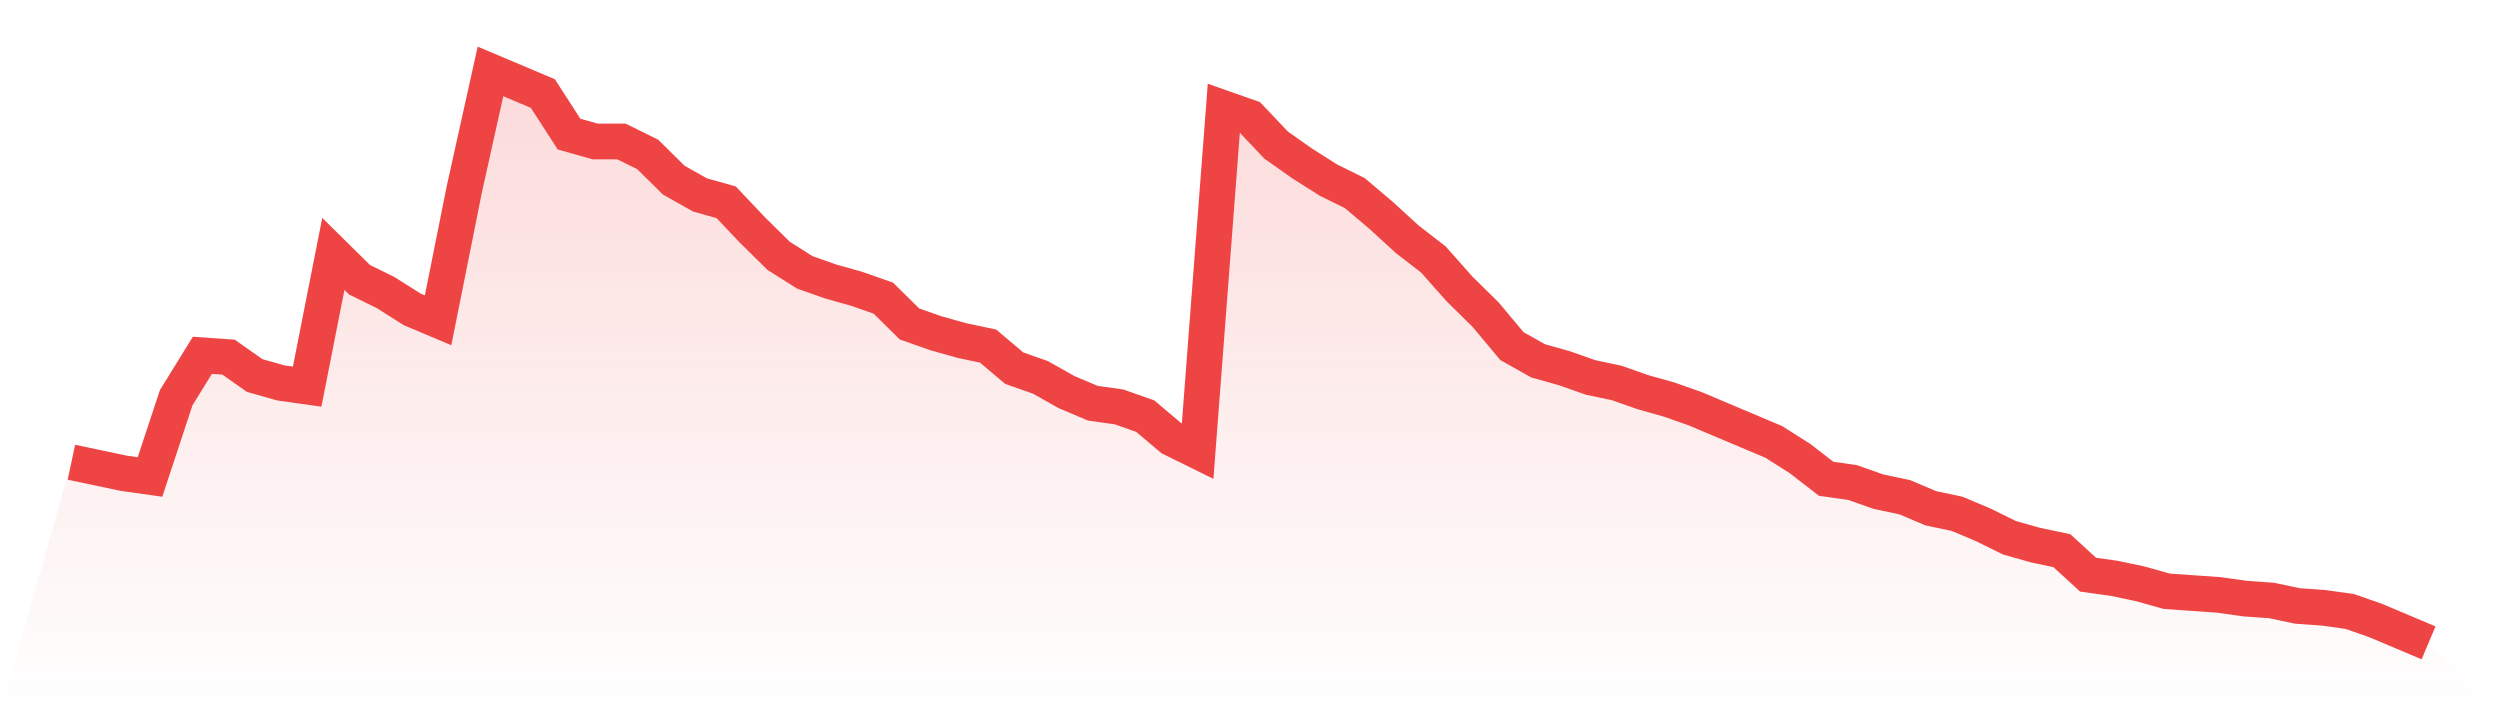
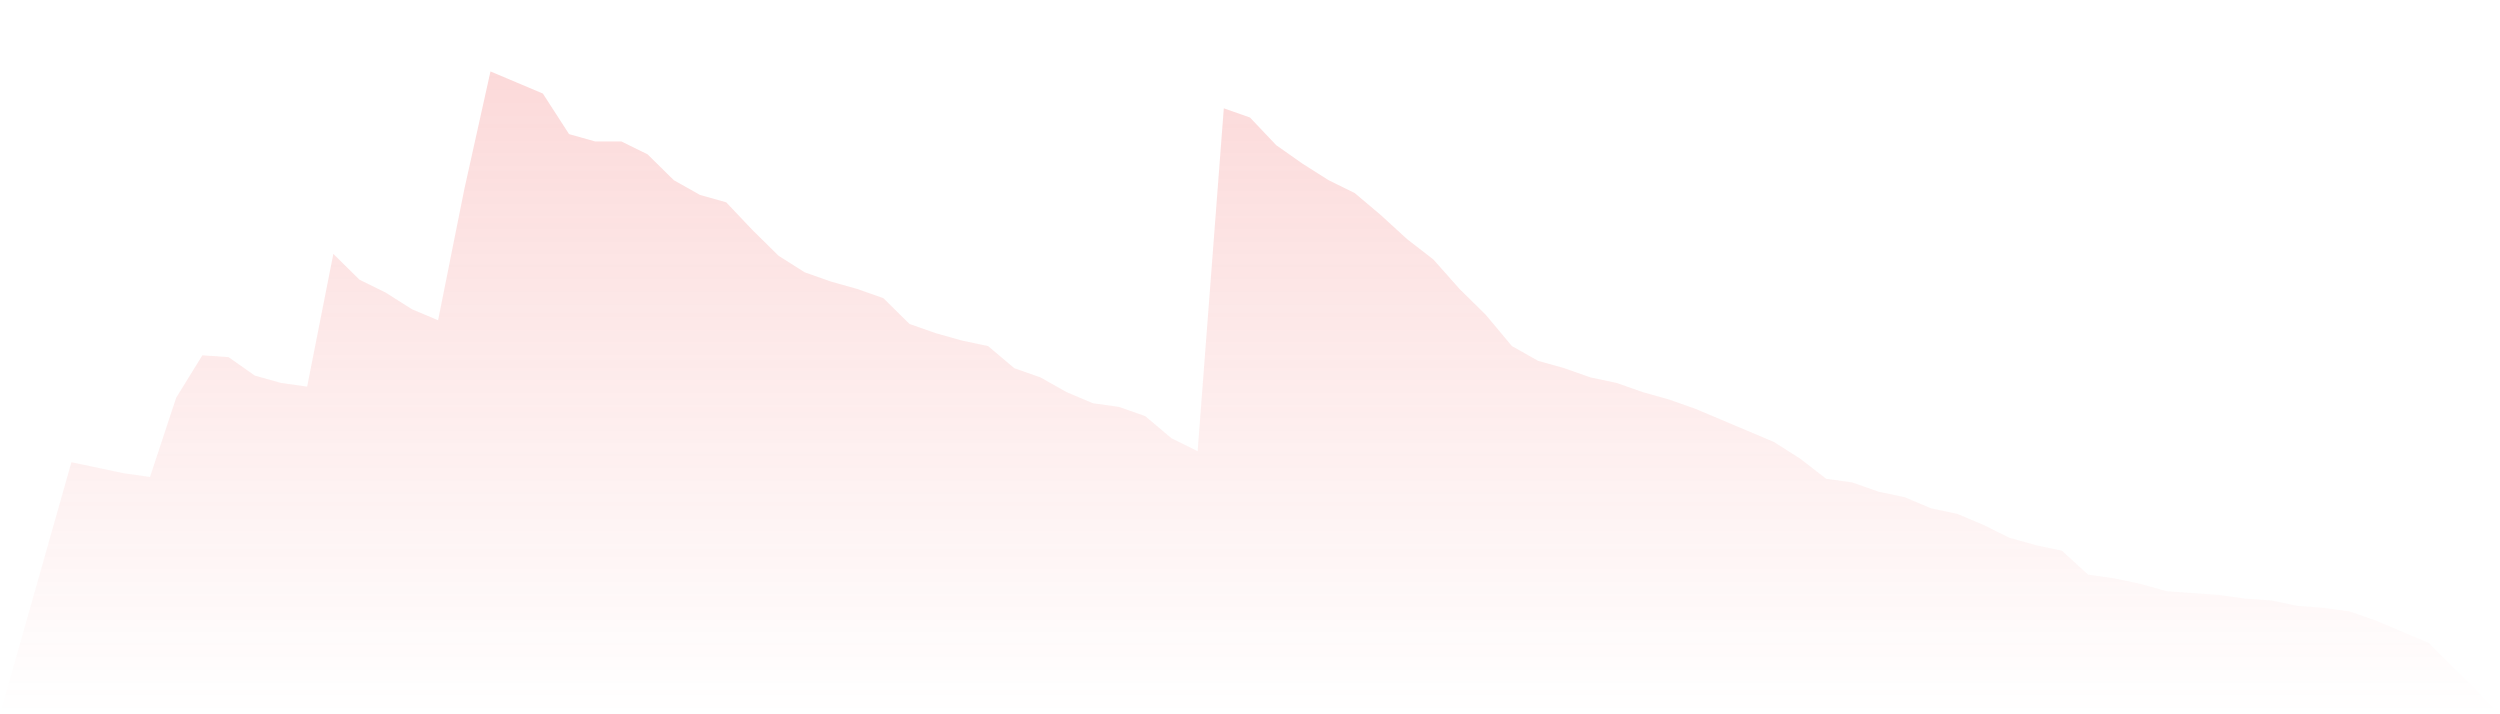
<svg xmlns="http://www.w3.org/2000/svg" viewBox="0 0 140 40">
  <defs>
    <linearGradient id="gradient" x1="0" x2="0" y1="0" y2="1">
      <stop offset="0%" stop-color="#ef4444" stop-opacity="0.2" />
      <stop offset="100%" stop-color="#ef4444" stop-opacity="0" />
    </linearGradient>
  </defs>
  <path d="M4,25.884 L4,25.884 L5.467,26.194 L6.933,26.503 L8.4,26.71 L9.867,22.271 L11.333,19.897 L12.8,20 L14.267,21.032 L15.733,21.445 L17.2,21.652 L18.667,14.219 L20.133,15.665 L21.6,16.387 L23.067,17.316 L24.533,17.935 L26,10.606 L27.467,4 L28.933,4.619 L30.4,5.239 L31.867,7.51 L33.333,7.923 L34.8,7.923 L36.267,8.645 L37.733,10.09 L39.2,10.916 L40.667,11.329 L42.133,12.877 L43.6,14.323 L45.067,15.252 L46.533,15.768 L48,16.181 L49.467,16.697 L50.933,18.142 L52.4,18.658 L53.867,19.071 L55.333,19.381 L56.8,20.619 L58.267,21.135 L59.733,21.961 L61.2,22.581 L62.667,22.787 L64.133,23.303 L65.6,24.542 L67.067,25.265 L68.533,6.065 L70,6.581 L71.467,8.129 L72.933,9.161 L74.4,10.09 L75.867,10.813 L77.333,12.052 L78.8,13.394 L80.267,14.529 L81.733,16.181 L83.2,17.626 L84.667,19.381 L86.133,20.206 L87.6,20.619 L89.067,21.135 L90.533,21.445 L92,21.961 L93.467,22.374 L94.933,22.89 L96.4,23.51 L97.867,24.129 L99.333,24.748 L100.8,25.677 L102.267,26.813 L103.733,27.019 L105.2,27.535 L106.667,27.845 L108.133,28.465 L109.6,28.774 L111.067,29.394 L112.533,30.116 L114,30.529 L115.467,30.839 L116.933,32.181 L118.4,32.387 L119.867,32.697 L121.333,33.11 L122.8,33.213 L124.267,33.316 L125.733,33.523 L127.2,33.626 L128.667,33.935 L130.133,34.039 L131.6,34.245 L133.067,34.761 L134.533,35.381 L136,36 L140,40 L0,40 z" fill="url(#gradient)" />
-   <path d="M4,25.884 L4,25.884 L5.467,26.194 L6.933,26.503 L8.4,26.71 L9.867,22.271 L11.333,19.897 L12.8,20 L14.267,21.032 L15.733,21.445 L17.2,21.652 L18.667,14.219 L20.133,15.665 L21.6,16.387 L23.067,17.316 L24.533,17.935 L26,10.606 L27.467,4 L28.933,4.619 L30.4,5.239 L31.867,7.51 L33.333,7.923 L34.8,7.923 L36.267,8.645 L37.733,10.09 L39.2,10.916 L40.667,11.329 L42.133,12.877 L43.6,14.323 L45.067,15.252 L46.533,15.768 L48,16.181 L49.467,16.697 L50.933,18.142 L52.4,18.658 L53.867,19.071 L55.333,19.381 L56.8,20.619 L58.267,21.135 L59.733,21.961 L61.2,22.581 L62.667,22.787 L64.133,23.303 L65.6,24.542 L67.067,25.265 L68.533,6.065 L70,6.581 L71.467,8.129 L72.933,9.161 L74.4,10.09 L75.867,10.813 L77.333,12.052 L78.8,13.394 L80.267,14.529 L81.733,16.181 L83.2,17.626 L84.667,19.381 L86.133,20.206 L87.6,20.619 L89.067,21.135 L90.533,21.445 L92,21.961 L93.467,22.374 L94.933,22.89 L96.4,23.51 L97.867,24.129 L99.333,24.748 L100.8,25.677 L102.267,26.813 L103.733,27.019 L105.2,27.535 L106.667,27.845 L108.133,28.465 L109.6,28.774 L111.067,29.394 L112.533,30.116 L114,30.529 L115.467,30.839 L116.933,32.181 L118.4,32.387 L119.867,32.697 L121.333,33.11 L122.8,33.213 L124.267,33.316 L125.733,33.523 L127.2,33.626 L128.667,33.935 L130.133,34.039 L131.6,34.245 L133.067,34.761 L134.533,35.381 L136,36" fill="none" stroke="#ef4444" stroke-width="2" />
</svg>